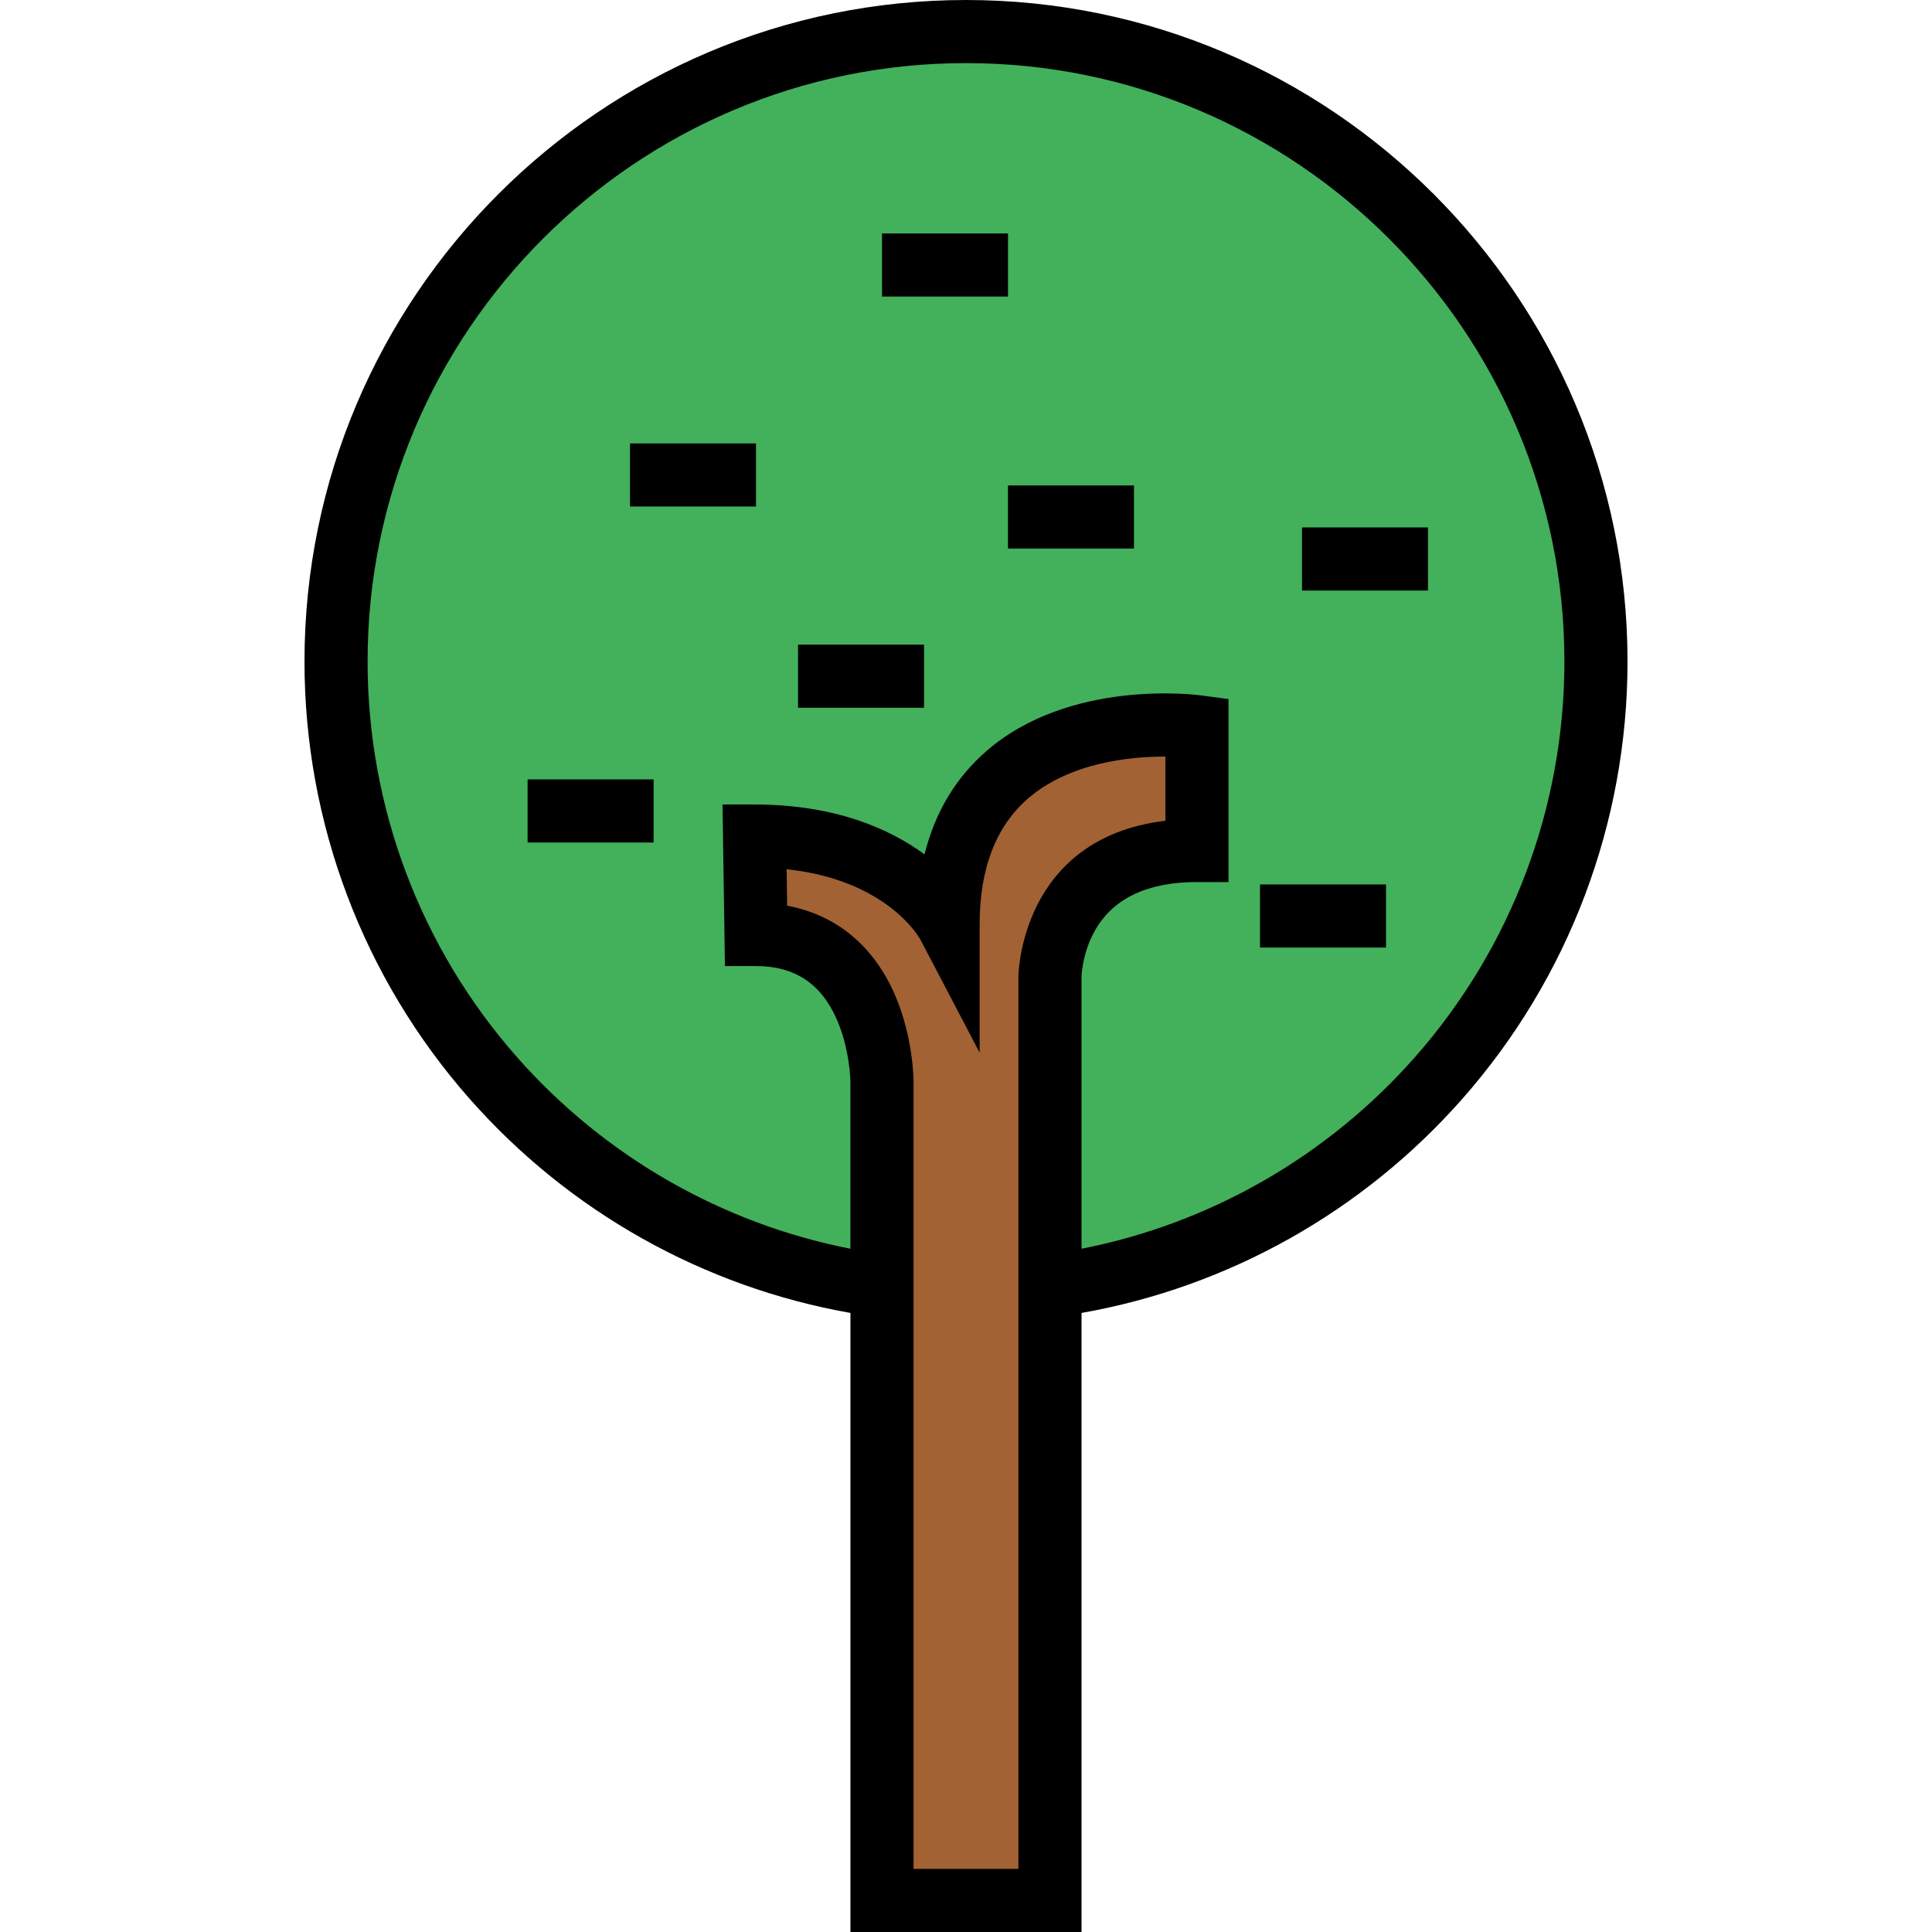
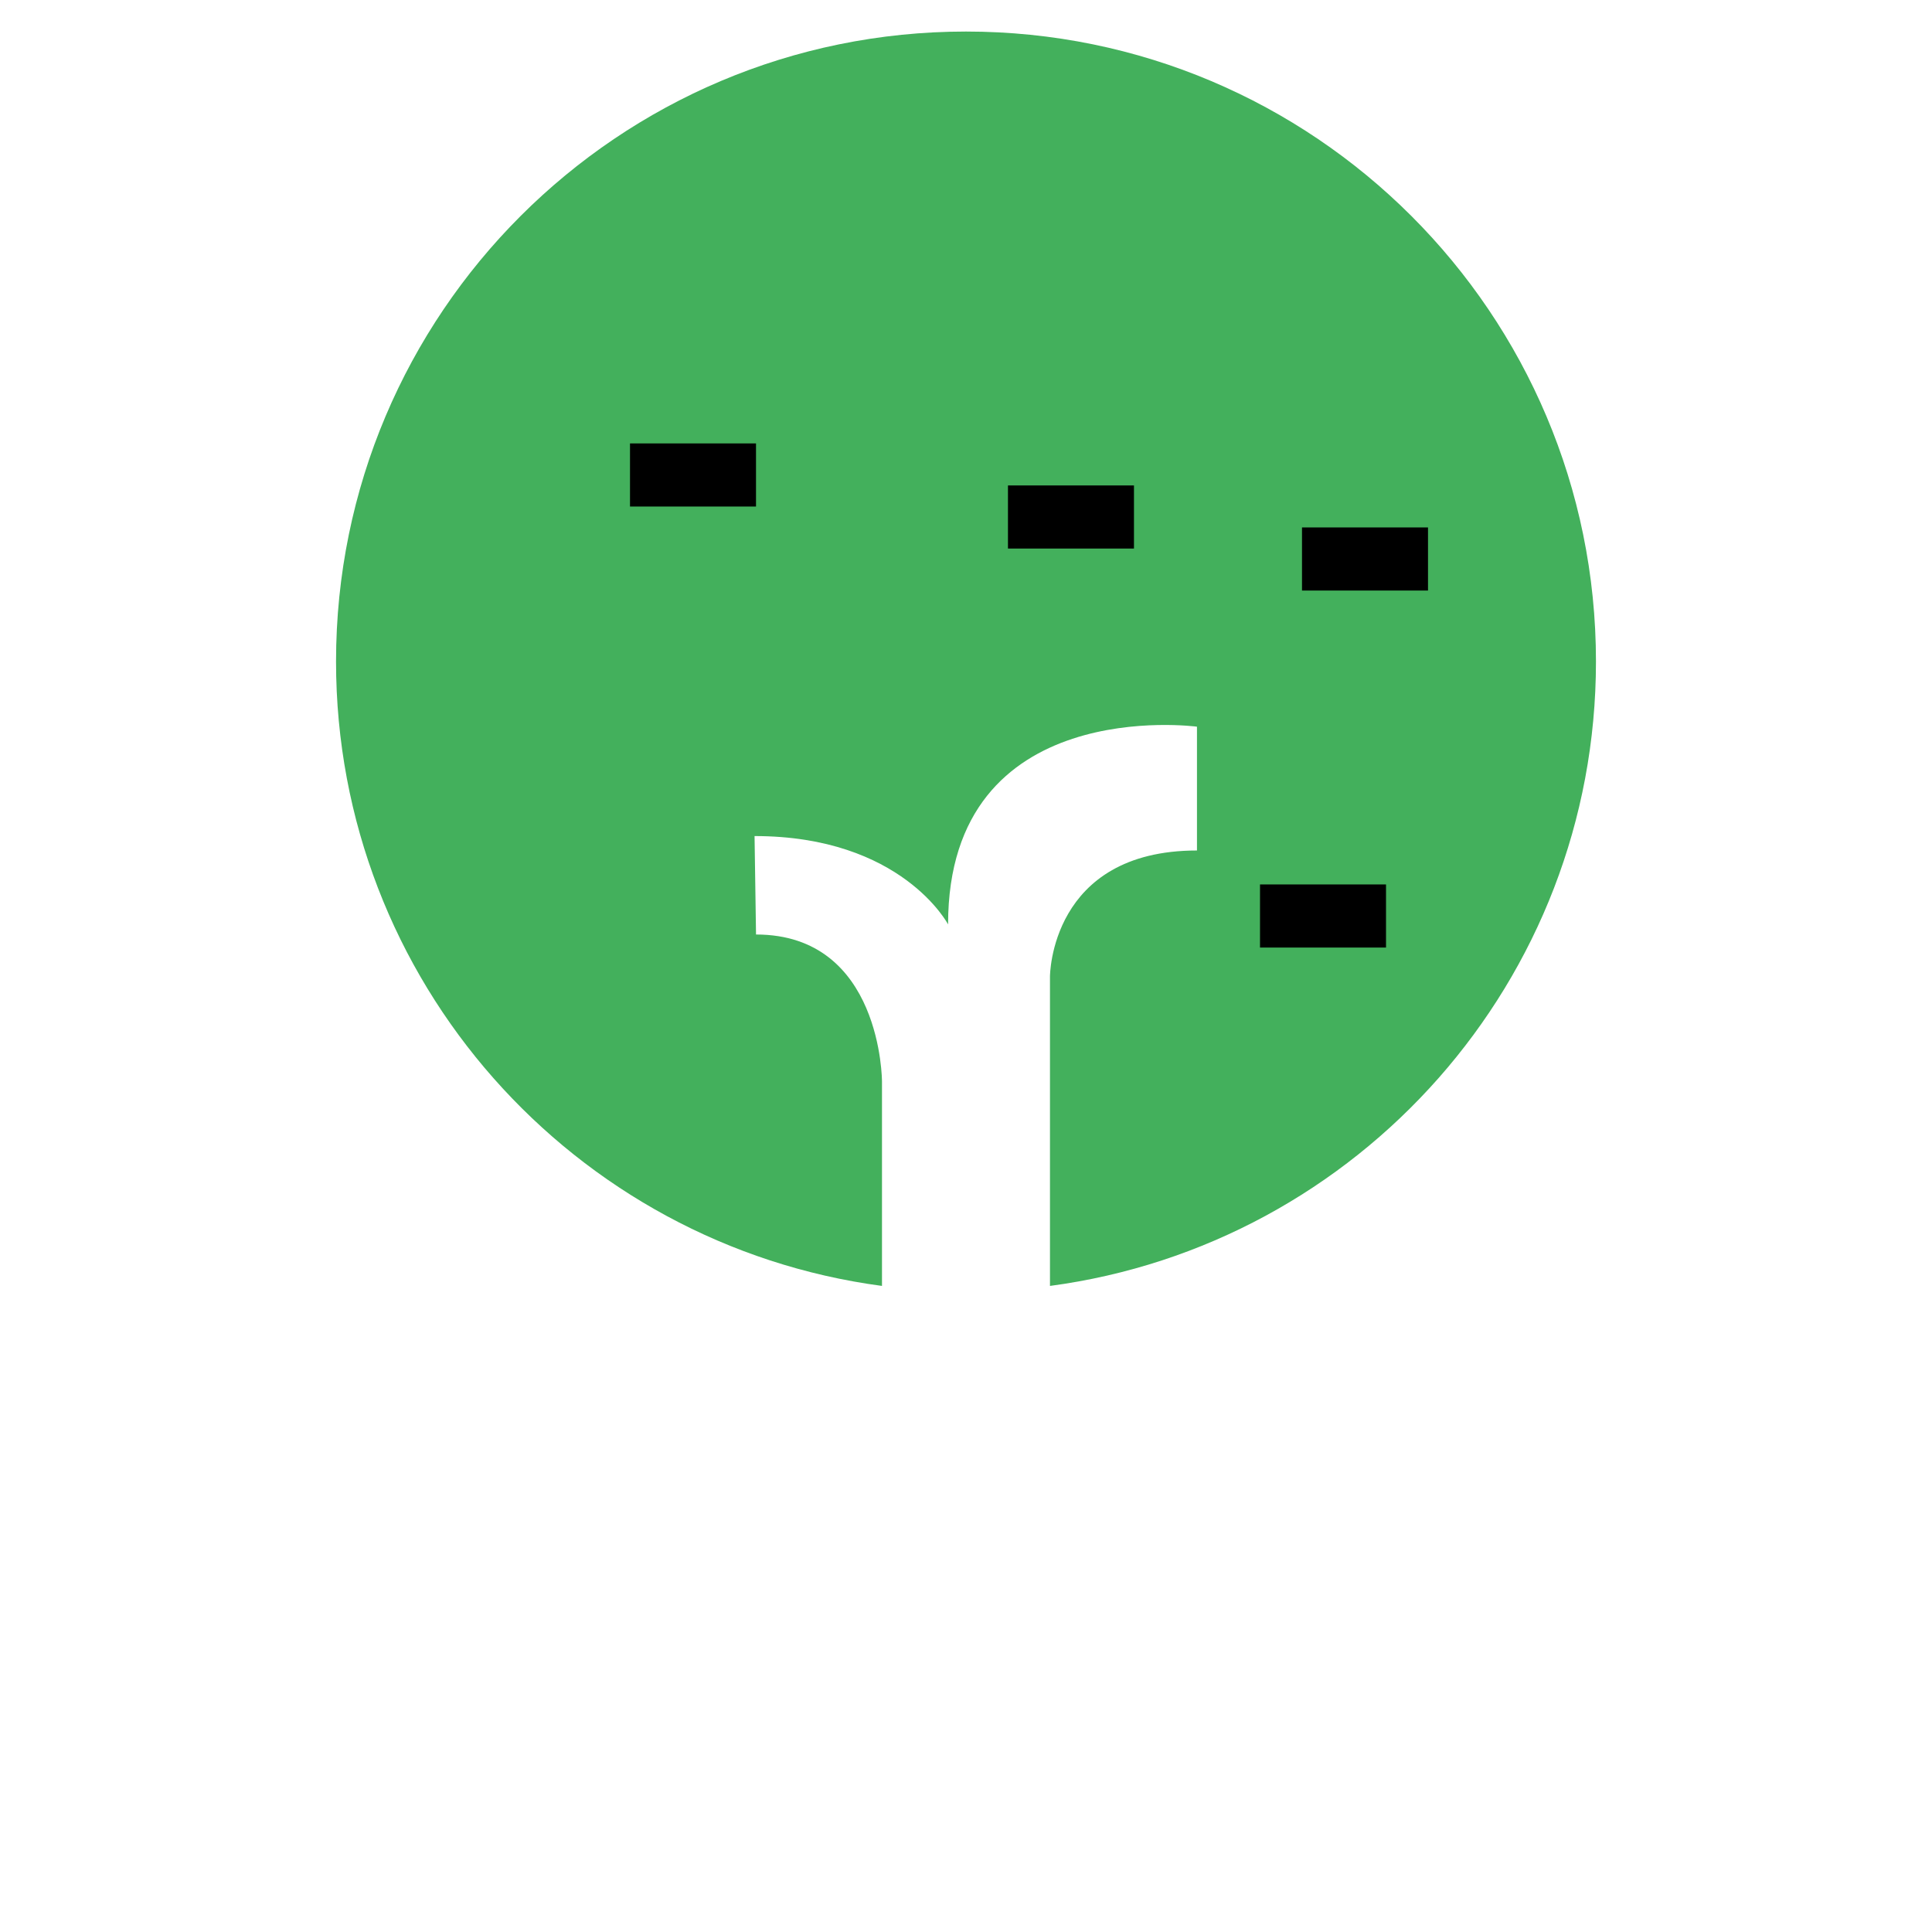
<svg xmlns="http://www.w3.org/2000/svg" version="1.1" id="Layer_1" x="0px" y="0px" viewBox="0 0 512 512" style="enable-background:new 0 0 512 512;" xml:space="preserve">
  <path style="fill:#43B05C;" d="M422.947,175.308c0,84.655-63.015,154.593-144.693,165.475v-82.002c0,0,0-33.392,38.955-33.392  v-32.812c0,0-65.958-8.919-65.958,52.401c0,0-12.264-23.413-51.286-23.413l0.39,26.089c33.38,0,33.38,38.955,33.38,38.955v54.173  c-81.689-10.893-144.682-80.82-144.682-165.475c0-92.203,74.744-166.947,166.947-166.947S422.947,83.105,422.947,175.308z" />
-   <path style="fill:#A26234;" d="M233.736,340.783V286.61c0,0,0-38.955-33.38-38.955l-0.39-26.089  c39.022,0,51.286,23.413,51.286,23.413c0-61.32,65.958-52.401,65.958-52.401v32.812c-38.955,0-38.955,33.392-38.955,33.392v82.002  v162.855h-44.518L233.736,340.783L233.736,340.783z" />
-   <path d="M256.001,0C159.336,0,80.692,78.644,80.692,175.308c0,42.743,15.555,83.916,43.799,115.931  c26.361,29.881,61.959,49.832,100.883,56.704V512h61.242V347.943c38.92-6.868,74.518-26.818,100.884-56.7  c28.251-32.019,43.808-73.192,43.808-115.935C431.309,78.644,352.665,0,256.001,0z M269.892,495.276h-27.795V286.61  c0-0.467-0.055-11.583-4.849-22.771c-5.64-13.164-15.651-21.409-28.645-23.812l-0.145-9.668  c26.317,2.761,35.035,17.875,35.385,18.501l15.769,30.105v-33.985c0-14.671,4.248-25.839,12.624-33.193  c11.122-9.763,27.314-11.294,36.61-11.29v17.011c-38.482,4.603-38.955,40.883-38.955,41.274V495.276L269.892,495.276z   M374.959,280.179c-23.196,26.291-54.284,44.078-88.343,50.752v-72.149c0-0.061,0.161-6.363,3.73-12.483  c4.857-8.326,13.894-12.547,26.863-12.547h8.362v-48.481l-7.241-0.979c-1.415-0.191-34.933-4.467-57.038,14.849  c-8.074,7.056-13.517,16.19-16.278,27.275c-9.173-6.723-23.586-13.213-45.049-13.213h-8.488l0.64,42.813h8.238  c10.194,0,17.18,4.589,21.356,14.029c3.562,8.05,3.661,16.508,3.662,16.564v44.32c-34.064-6.677-65.151-24.466-88.342-50.754  c-25.547-28.958-39.616-66.2-39.616-104.867c0-87.444,71.141-158.585,158.585-158.585c87.445,0,158.585,71.141,158.585,158.585  C414.585,213.973,400.513,251.217,374.959,280.179z" />
  <rect x="166.958" y="117.511" width="33.392" height="16.724" />
  <rect x="267.122" y="128.649" width="33.392" height="16.724" />
-   <rect x="211.488" y="170.838" width="33.392" height="16.724" />
-   <rect x="139.821" y="206.548" width="33.392" height="16.724" />
-   <rect x="233.741" y="61.866" width="33.392" height="16.724" />
  <rect x="345.043" y="139.776" width="33.392" height="16.724" />
  <rect x="333.916" y="234.387" width="33.392" height="16.724" />
  <g>
</g>
  <g>
</g>
  <g>
</g>
  <g>
</g>
  <g>
</g>
  <g>
</g>
  <g>
</g>
  <g>
</g>
  <g>
</g>
  <g>
</g>
  <g>
</g>
  <g>
</g>
  <g>
</g>
  <g>
</g>
  <g>
</g>
</svg>